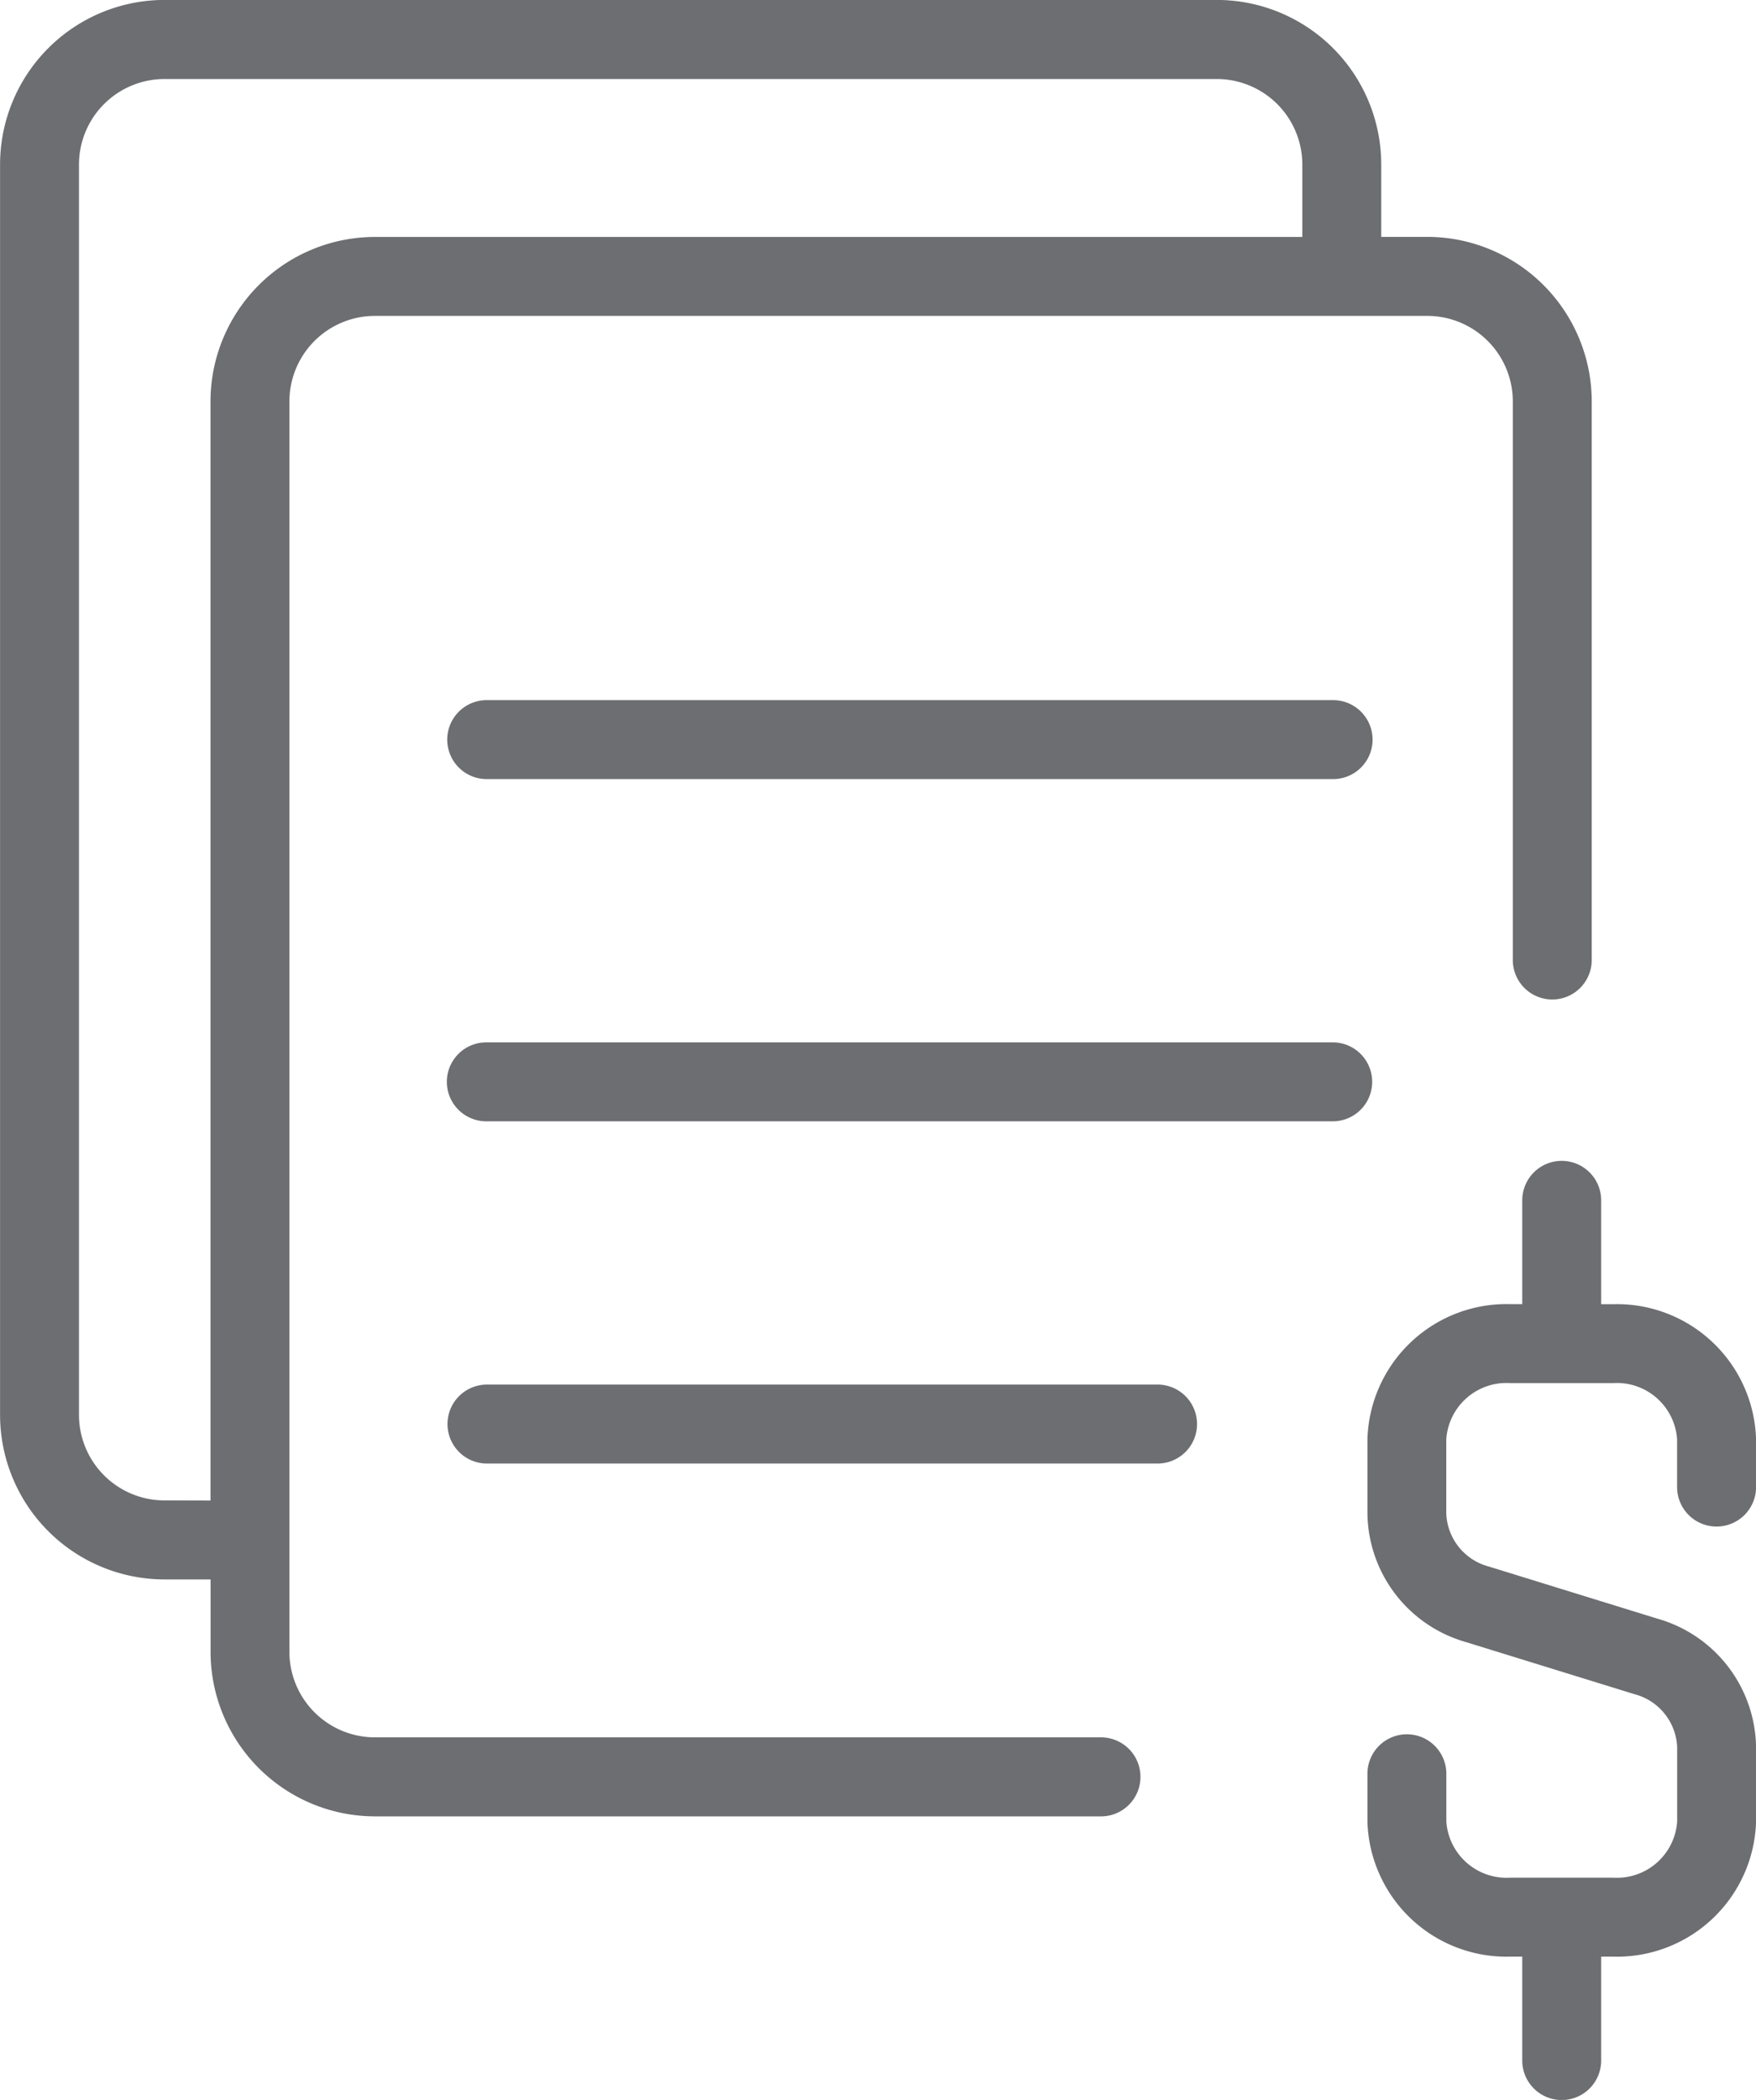
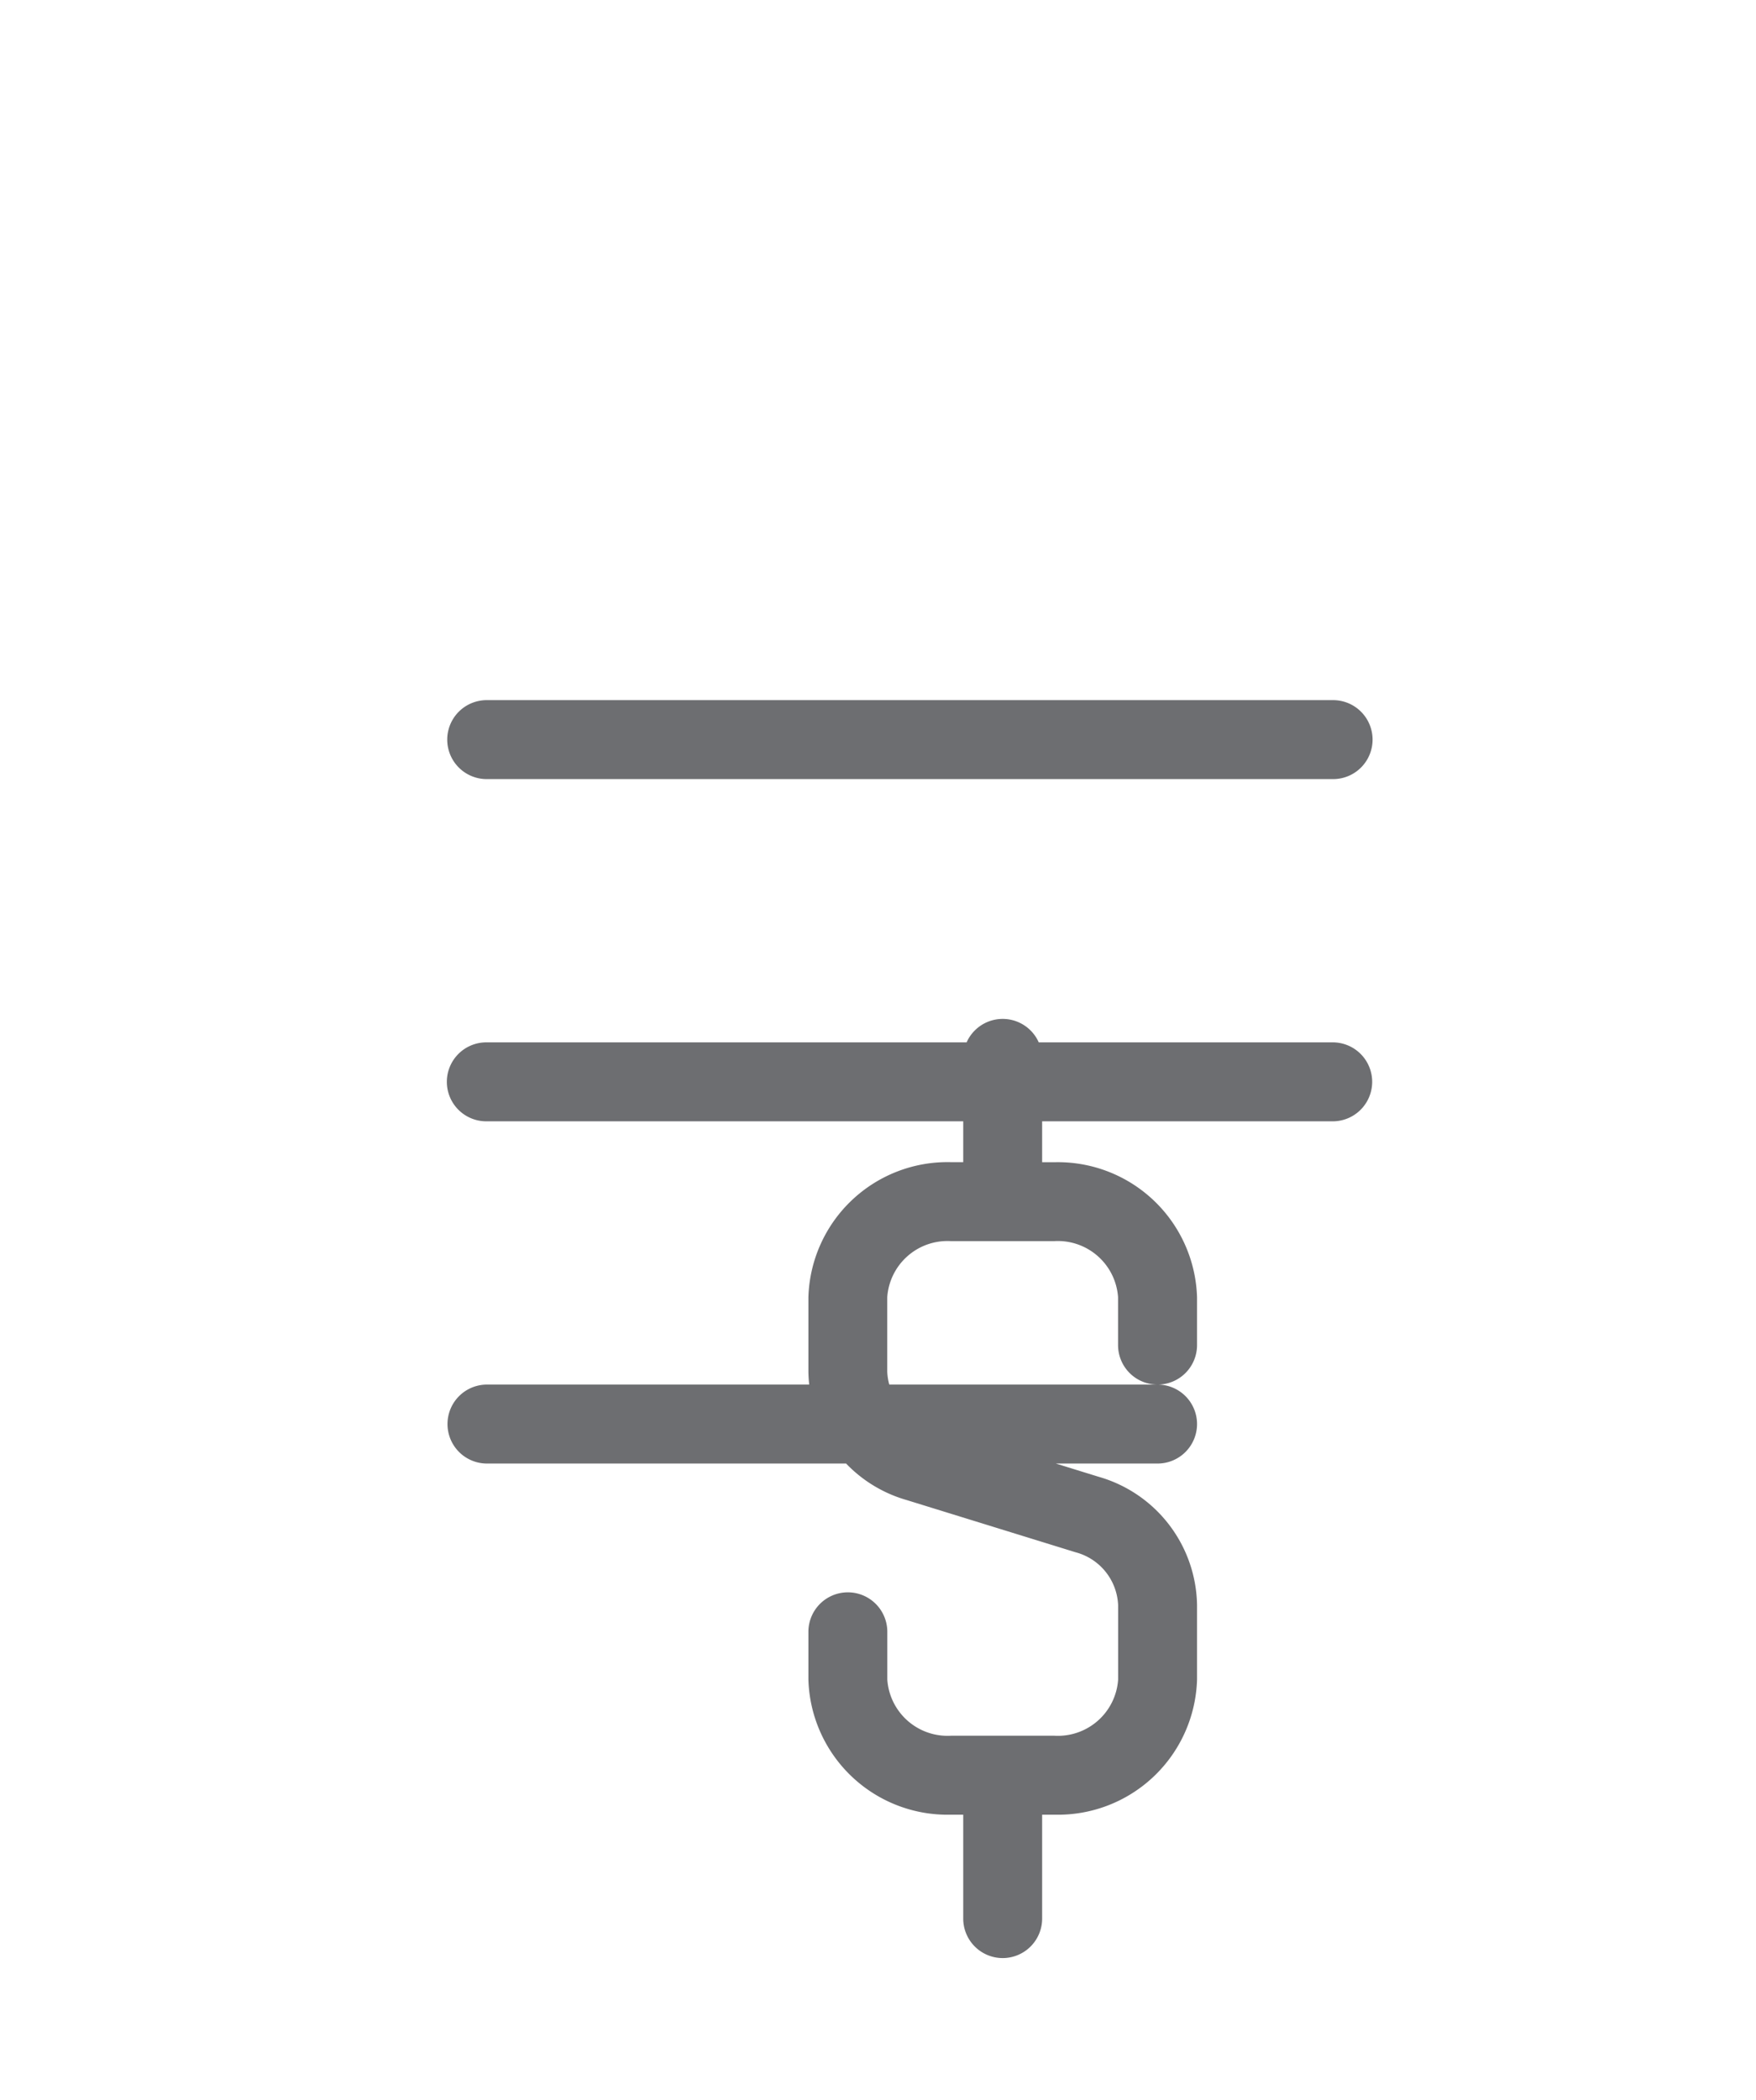
<svg xmlns="http://www.w3.org/2000/svg" width="26.97" height="32.234">
  <defs>
    <style>.a{fill:#6d6e71}</style>
  </defs>
-   <path class="a" d="M16.908 26.668H5.757a1.314 1.314 0 01-1.312-1.312V6.161a1.314 1.314 0 011.313-1.312h16.164a1.314 1.314 0 011.313 1.312v8.575a.606.606 0 00.606.606.606.606 0 00.606-.606V6.161a2.528 2.528 0 00-2.525-2.525h-.708V2.524A2.527 2.527 0 0018.69-.001H2.526A2.528 2.528 0 00.001 2.524v19.195a2.528 2.528 0 002.525 2.525h.708v1.112a2.528 2.528 0 002.525 2.525H16.91a.606.606 0 00.606-.606.606.606 0 00-.608-.607zM2.525 23.031a1.314 1.314 0 01-1.312-1.312V2.525a1.314 1.314 0 011.313-1.312H18.69a1.314 1.314 0 011.312 1.312v1.112H5.758a2.528 2.528 0 00-2.525 2.525v16.871z" />
-   <path class="a" d="M7.475 10.747a.606.606 0 00-.606.606.606.606 0 00.606.606h13a.606.606 0 00.606-.606.606.606 0 00-.606-.606zM20.469 16h-13a.606.606 0 00-.606.606.606.606 0 00.606.606h13a.606.606 0 00.606-.606.606.606 0 00-.606-.606zM17.779 21.253h-10.3a.606.606 0 00-.606.606.606.606 0 00.606.606h10.3a.606.606 0 00.606-.606.606.606 0 00-.606-.606zM26.365 23.432a.606.606 0 00.606-.606v-.734a2.138 2.138 0 00-2.192-2.073h-.187v-1.594a.606.606 0 00-.606-.606.606.606 0 00-.606.606v1.593h-.187a2.137 2.137 0 00-2.191 2.073v1.143a2.081 2.081 0 001.511 1.971l2.589.8a.878.878 0 01.657.813v1.143a.927.927 0 01-.98.861h-1.586a.927.927 0 01-.979-.861v-.734a.606.606 0 00-.606-.606.606.606 0 00-.606.606v.734a2.137 2.137 0 002.191 2.073h.187v1.595a.606.606 0 00.606.606.606.606 0 00.606-.606v-1.595h.187a2.137 2.137 0 002.192-2.073v-1.143a2.082 2.082 0 00-1.512-1.971l-2.589-.8a.878.878 0 01-.657-.813v-1.143a.927.927 0 01.979-.861h1.586a.927.927 0 01.98.861v.734a.606.606 0 00.607.607z" />
+   <path class="a" d="M7.475 10.747a.606.606 0 00-.606.606.606.606 0 00.606.606h13a.606.606 0 00.606-.606.606.606 0 00-.606-.606zM20.469 16h-13a.606.606 0 00-.606.606.606.606 0 00.606.606h13a.606.606 0 00.606-.606.606.606 0 00-.606-.606zM17.779 21.253h-10.3a.606.606 0 00-.606.606.606.606 0 00.606.606h10.3a.606.606 0 00.606-.606.606.606 0 00-.606-.606za.606.606 0 00.606-.606v-.734a2.138 2.138 0 00-2.192-2.073h-.187v-1.594a.606.606 0 00-.606-.606.606.606 0 00-.606.606v1.593h-.187a2.137 2.137 0 00-2.191 2.073v1.143a2.081 2.081 0 001.511 1.971l2.589.8a.878.878 0 01.657.813v1.143a.927.927 0 01-.98.861h-1.586a.927.927 0 01-.979-.861v-.734a.606.606 0 00-.606-.606.606.606 0 00-.606.606v.734a2.137 2.137 0 002.191 2.073h.187v1.595a.606.606 0 00.606.606.606.606 0 00.606-.606v-1.595h.187a2.137 2.137 0 002.192-2.073v-1.143a2.082 2.082 0 00-1.512-1.971l-2.589-.8a.878.878 0 01-.657-.813v-1.143a.927.927 0 01.979-.861h1.586a.927.927 0 01.98.861v.734a.606.606 0 00.607.607z" />
</svg>